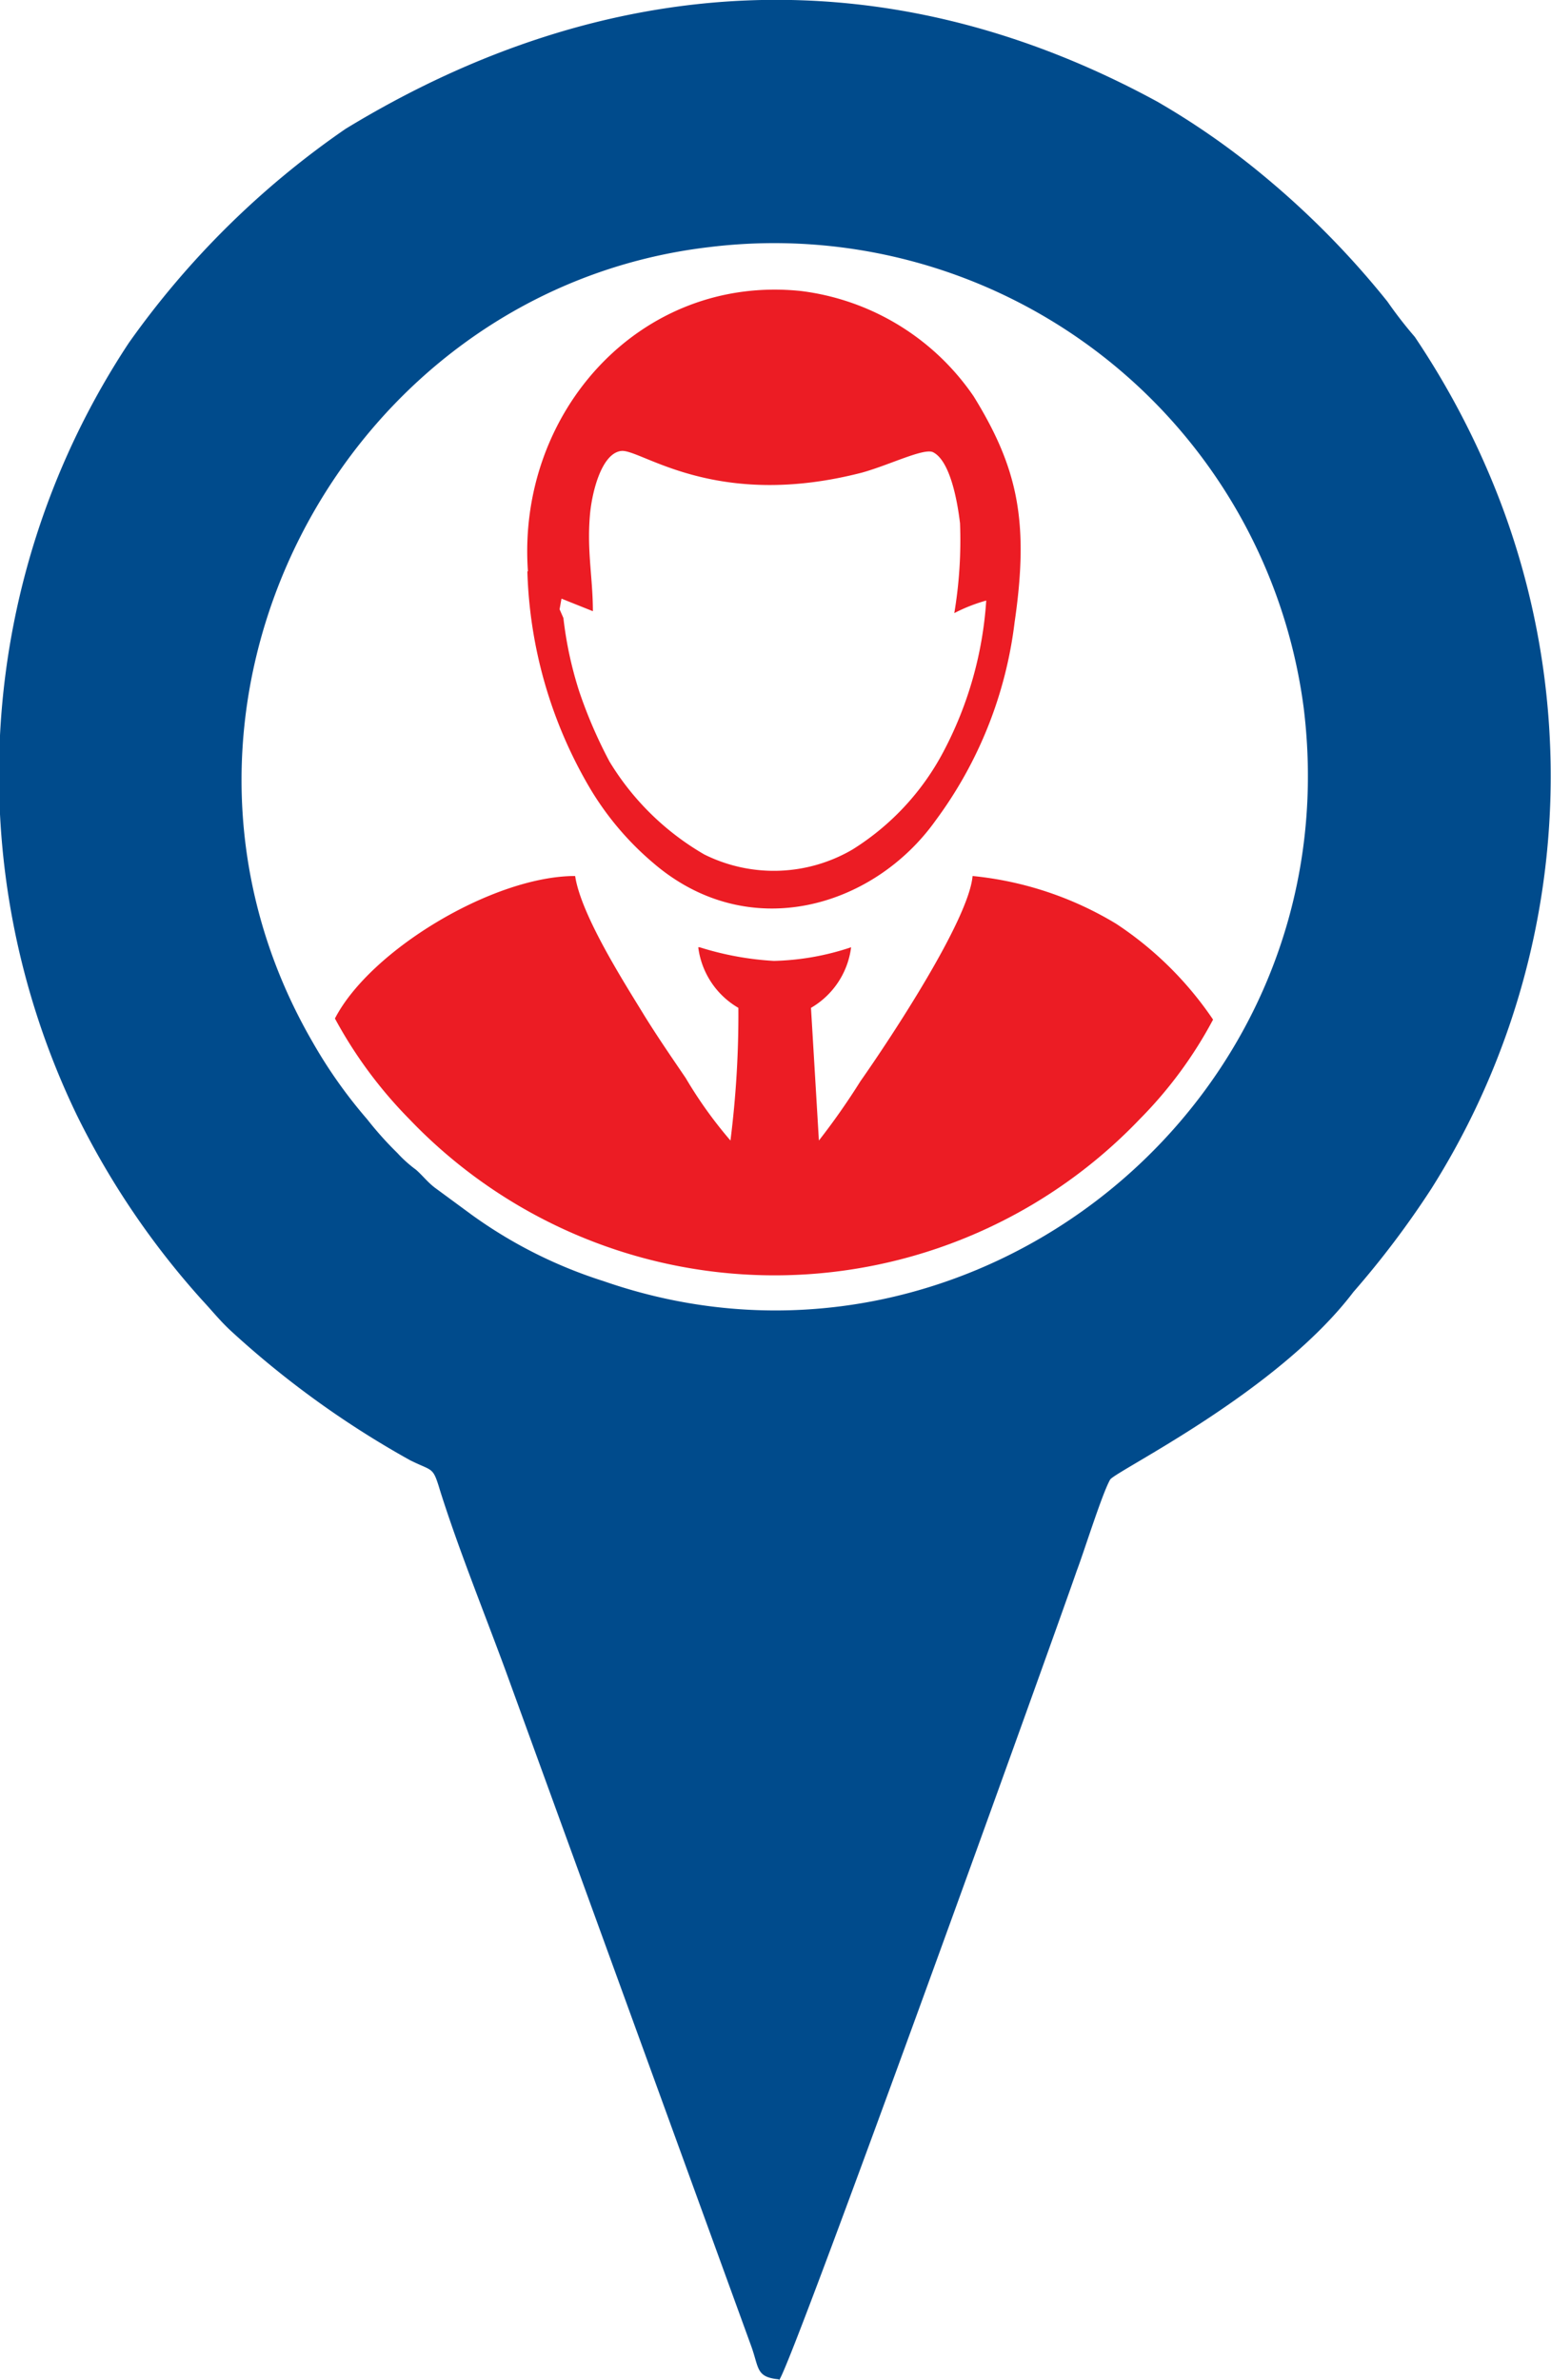
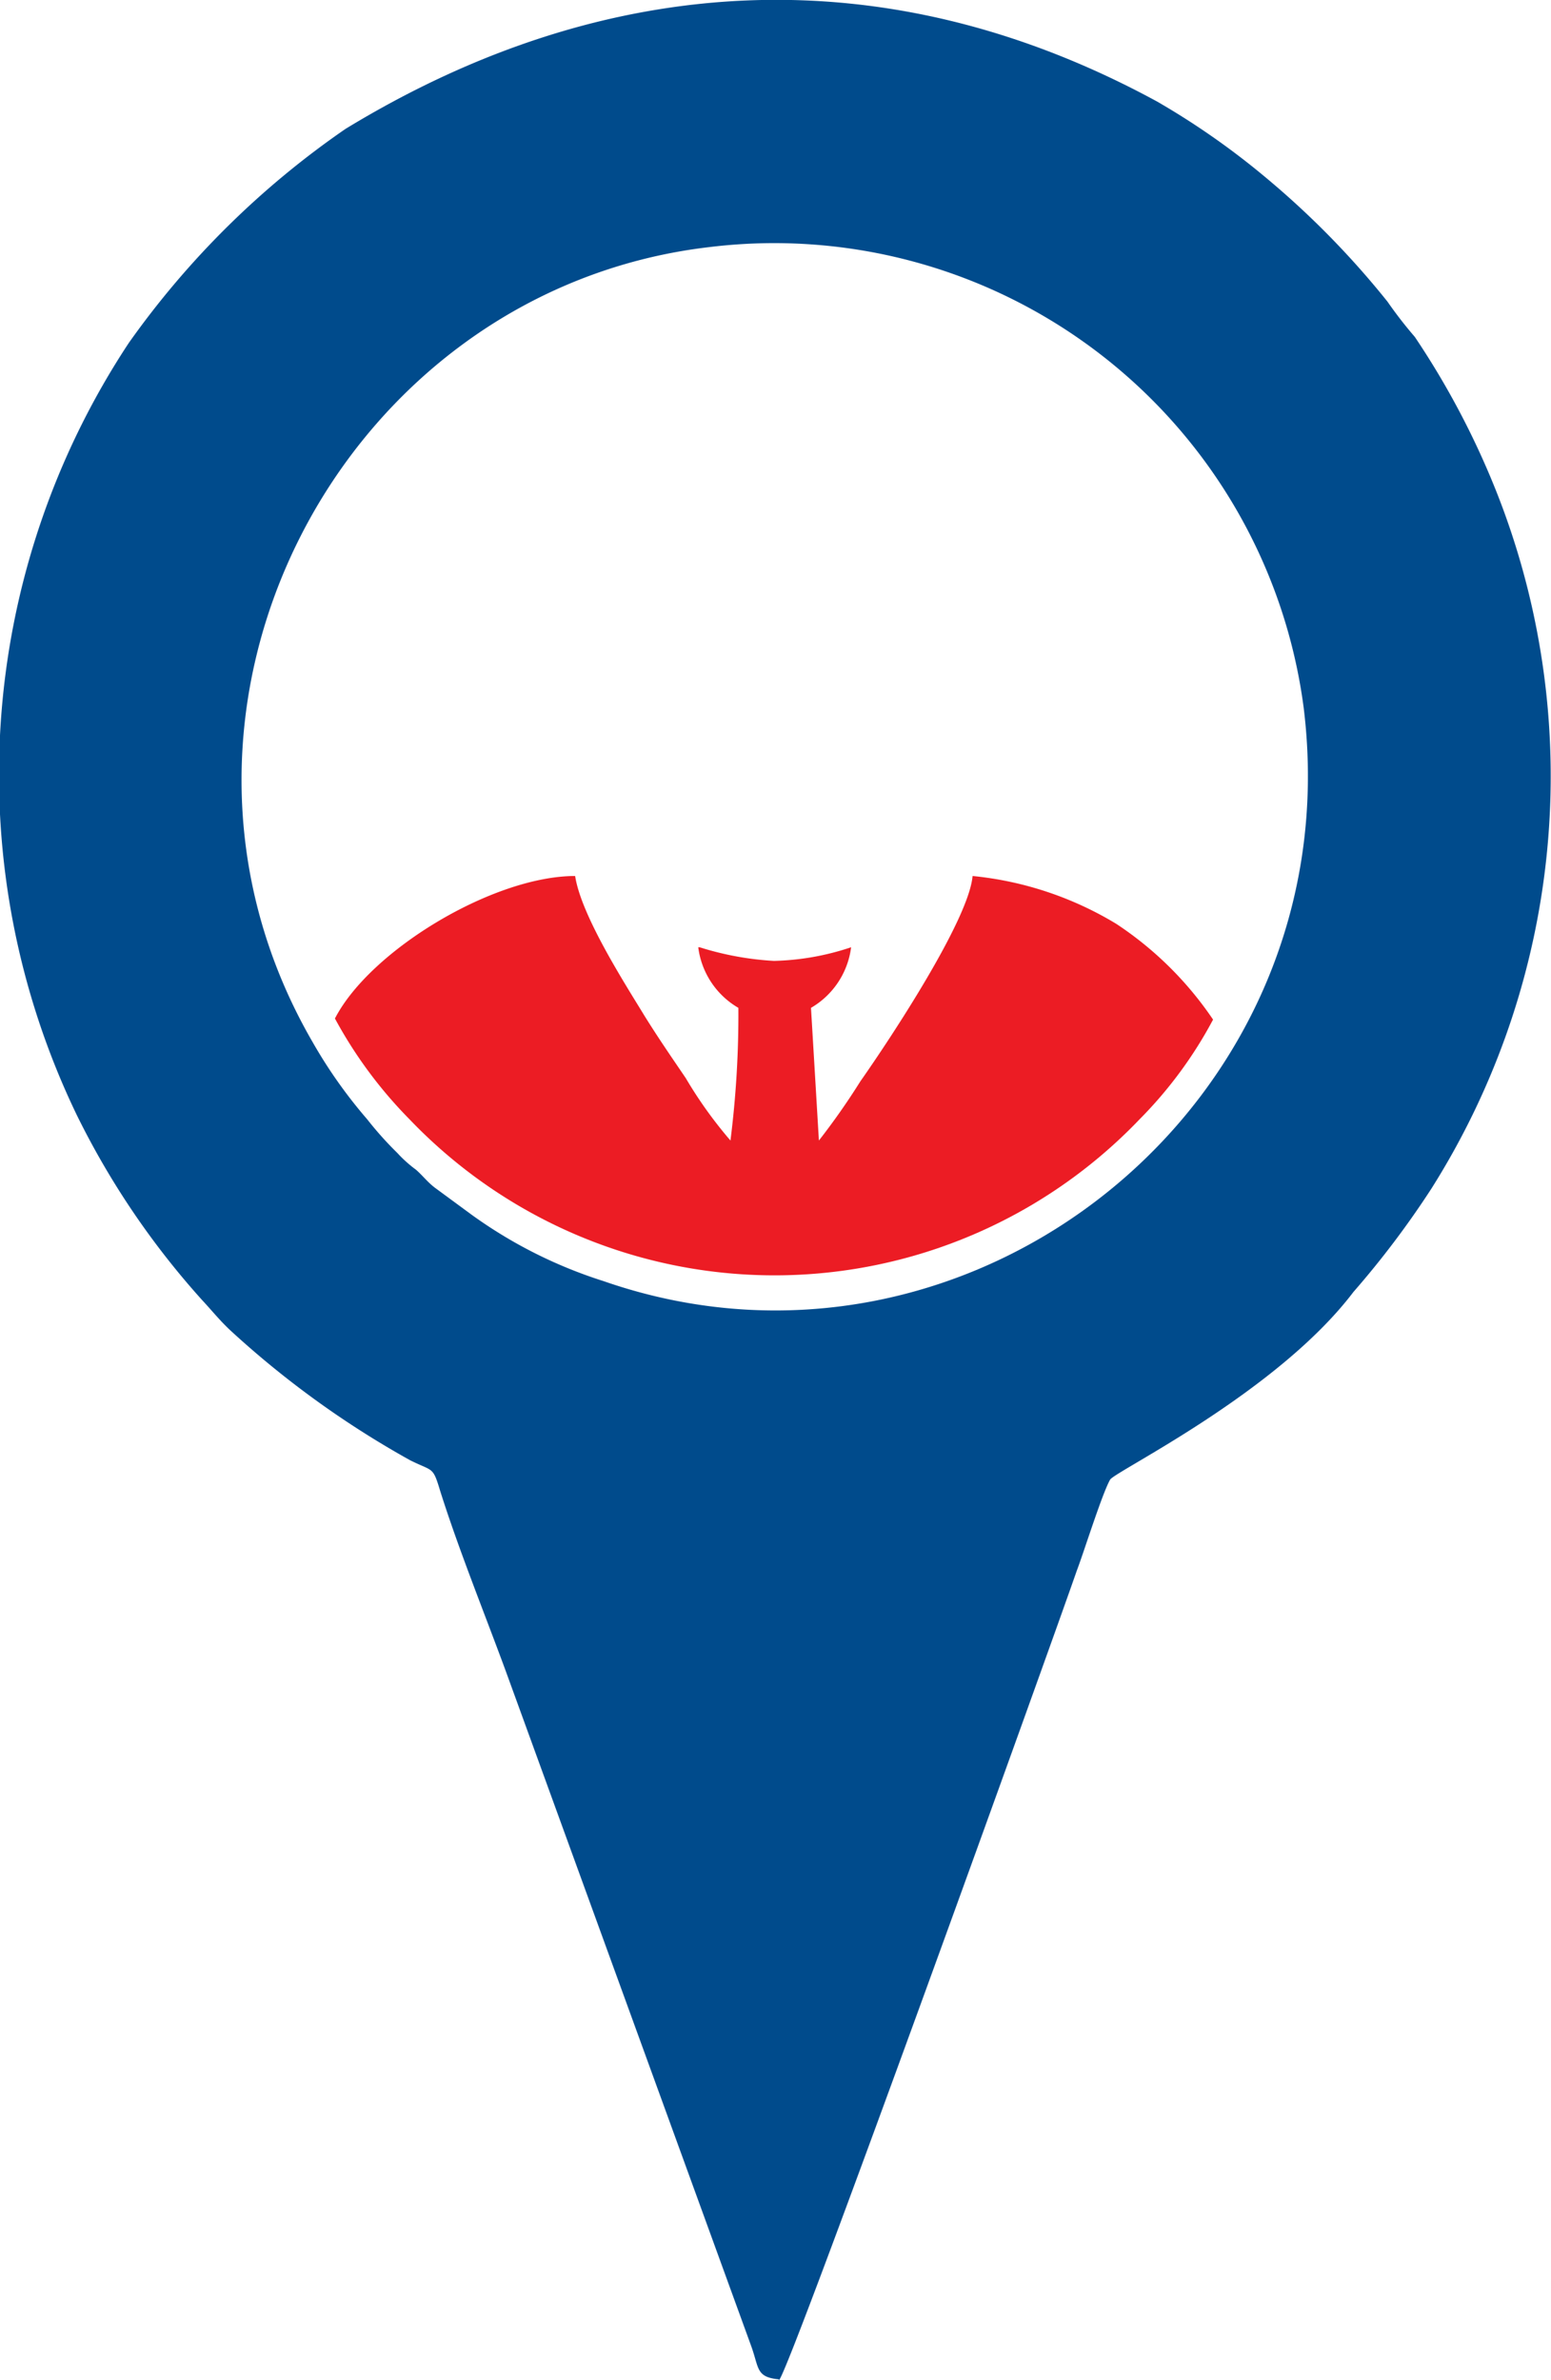
<svg xmlns="http://www.w3.org/2000/svg" viewBox="0 0 56.82 87.19">
  <defs>
    <style>.cls-1{fill:#004b8c;}.cls-1,.cls-2{fill-rule:evenodd;}.cls-2{fill:#ec1c24;}</style>
  </defs>
  <title>Asset 7</title>
  <g id="Layer_2" data-name="Layer 2">
    <g id="Layer_1-2" data-name="Layer 1">
      <path class="cls-1" d="M26,9.05A19.56,19.56,0,0,1,47.76,25.93c1.79,14.53-12.27,25.66-25.65,21a17,17,0,0,1-4.83-2.43l-1.36-1c-.28-.22-.43-.43-.68-.65a4.67,4.67,0,0,1-.68-.61A12.75,12.75,0,0,1,13.45,41a17.74,17.74,0,0,1-2-2.83C4.4,26,12.49,10.62,26,9.05Zm2.54,78.14c.43-.44,10.16-27.48,10.91-29.66.25-.65.93-2.83,1.22-3.33.21-.32,6.12-3.19,8.91-6.87a33.4,33.4,0,0,0,2.86-3.79,28.3,28.3,0,0,0,2.47-25.3,30,30,0,0,0-3.08-5.9,15.52,15.52,0,0,1-1-1.29,31.64,31.64,0,0,0-4.5-4.58,28,28,0,0,0-3.94-2.75c-9.94-5.41-20.21-4.8-29.73,1a31.82,31.82,0,0,0-7.94,7.84,28.69,28.69,0,0,0-1.9,28.3,29.68,29.68,0,0,0,4.58,6.76c.4.43.68.79,1.11,1.18a34.38,34.38,0,0,0,6.51,4.69c.86.43.83.21,1.11,1.14.68,2.15,1.61,4.44,2.4,6.59l9,24.75c.28.79.17,1.11,1,1.19Z" />
      <path class="cls-2" d="M25.58,34.7a3,3,0,0,0,1.47,2.22,36.71,36.71,0,0,1-.29,4.86,15.8,15.8,0,0,1-1.64-2.29c-.51-.75-1-1.46-1.51-2.28-.68-1.12-2.32-3.66-2.54-5.12-3,0-7.51,2.72-8.8,5.22A16.23,16.23,0,0,0,15,41,18.5,18.5,0,0,0,41.75,41a15.52,15.52,0,0,0,2.69-3.65,12.75,12.75,0,0,0-3.55-3.51,12.52,12.52,0,0,0-5.26-1.75c-.14,1.61-3,5.94-4.11,7.52A25.78,25.78,0,0,1,30,41.78l-.29-4.86a3,3,0,0,0,1.47-2.22,9.53,9.53,0,0,1-2.83.5,11.1,11.1,0,0,1-2.72-.5Z" />
-       <path class="cls-2" d="M20.5,22.32l.07-.39,1.15.46c0-1.21-.22-2.18-.11-3.5.07-.86.43-2.29,1.15-2.37s3.43,2.19,8.83.79c1-.28,2.22-.89,2.58-.75.61.29.89,1.68,1,2.61a16.16,16.16,0,0,1-.21,3.29A6,6,0,0,1,36.13,22a13.75,13.75,0,0,1-1.57,5.54,9.38,9.38,0,0,1-3.33,3.58,5.71,5.71,0,0,1-5.43.18,9.8,9.8,0,0,1-3.47-3.4,17.17,17.17,0,0,1-1.11-2.57,13.9,13.9,0,0,1-.58-2.69Zm-1.18-1.39a16.58,16.58,0,0,0,2.29,7.94,10.88,10.88,0,0,0,2.33,2.75c3.5,3,8.08,1.61,10.34-1.57a15.26,15.26,0,0,0,2.89-7.26c.54-3.69.11-5.66-1.5-8.27a9,9,0,0,0-6.33-3.86c-5.87-.61-10.41,4.43-10,10.27Z" />
    </g>
  </g>
</svg>